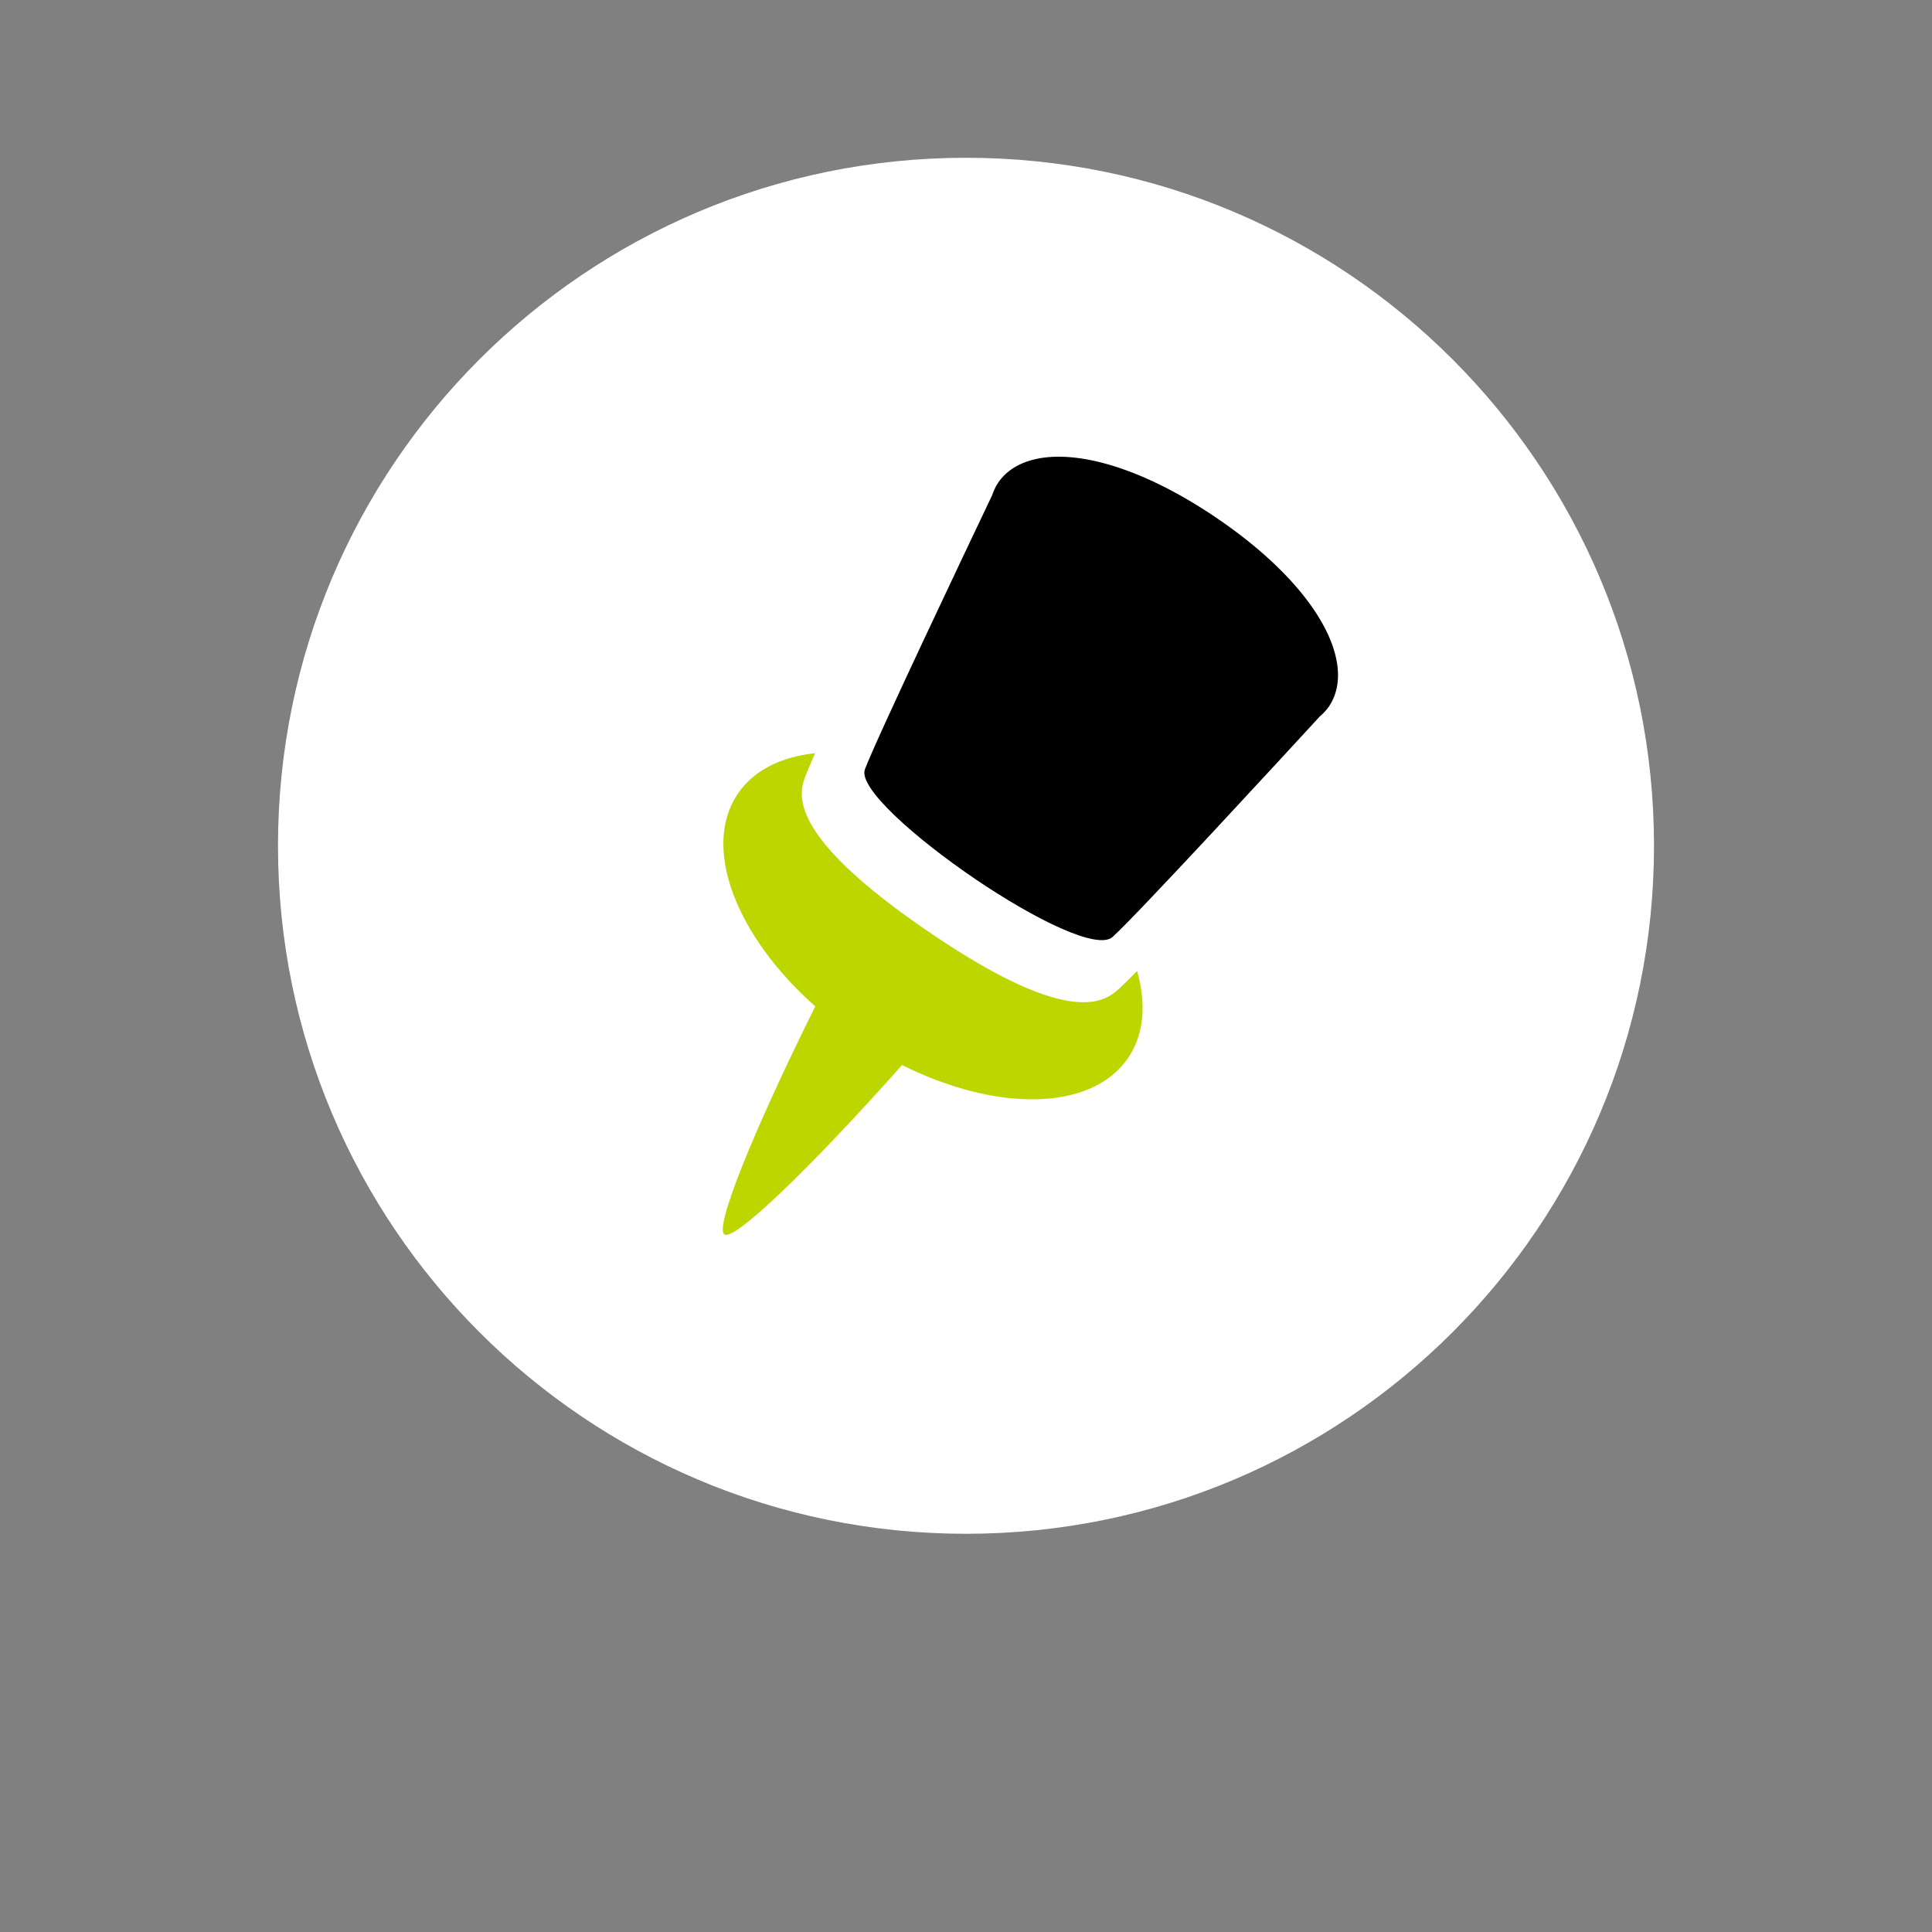
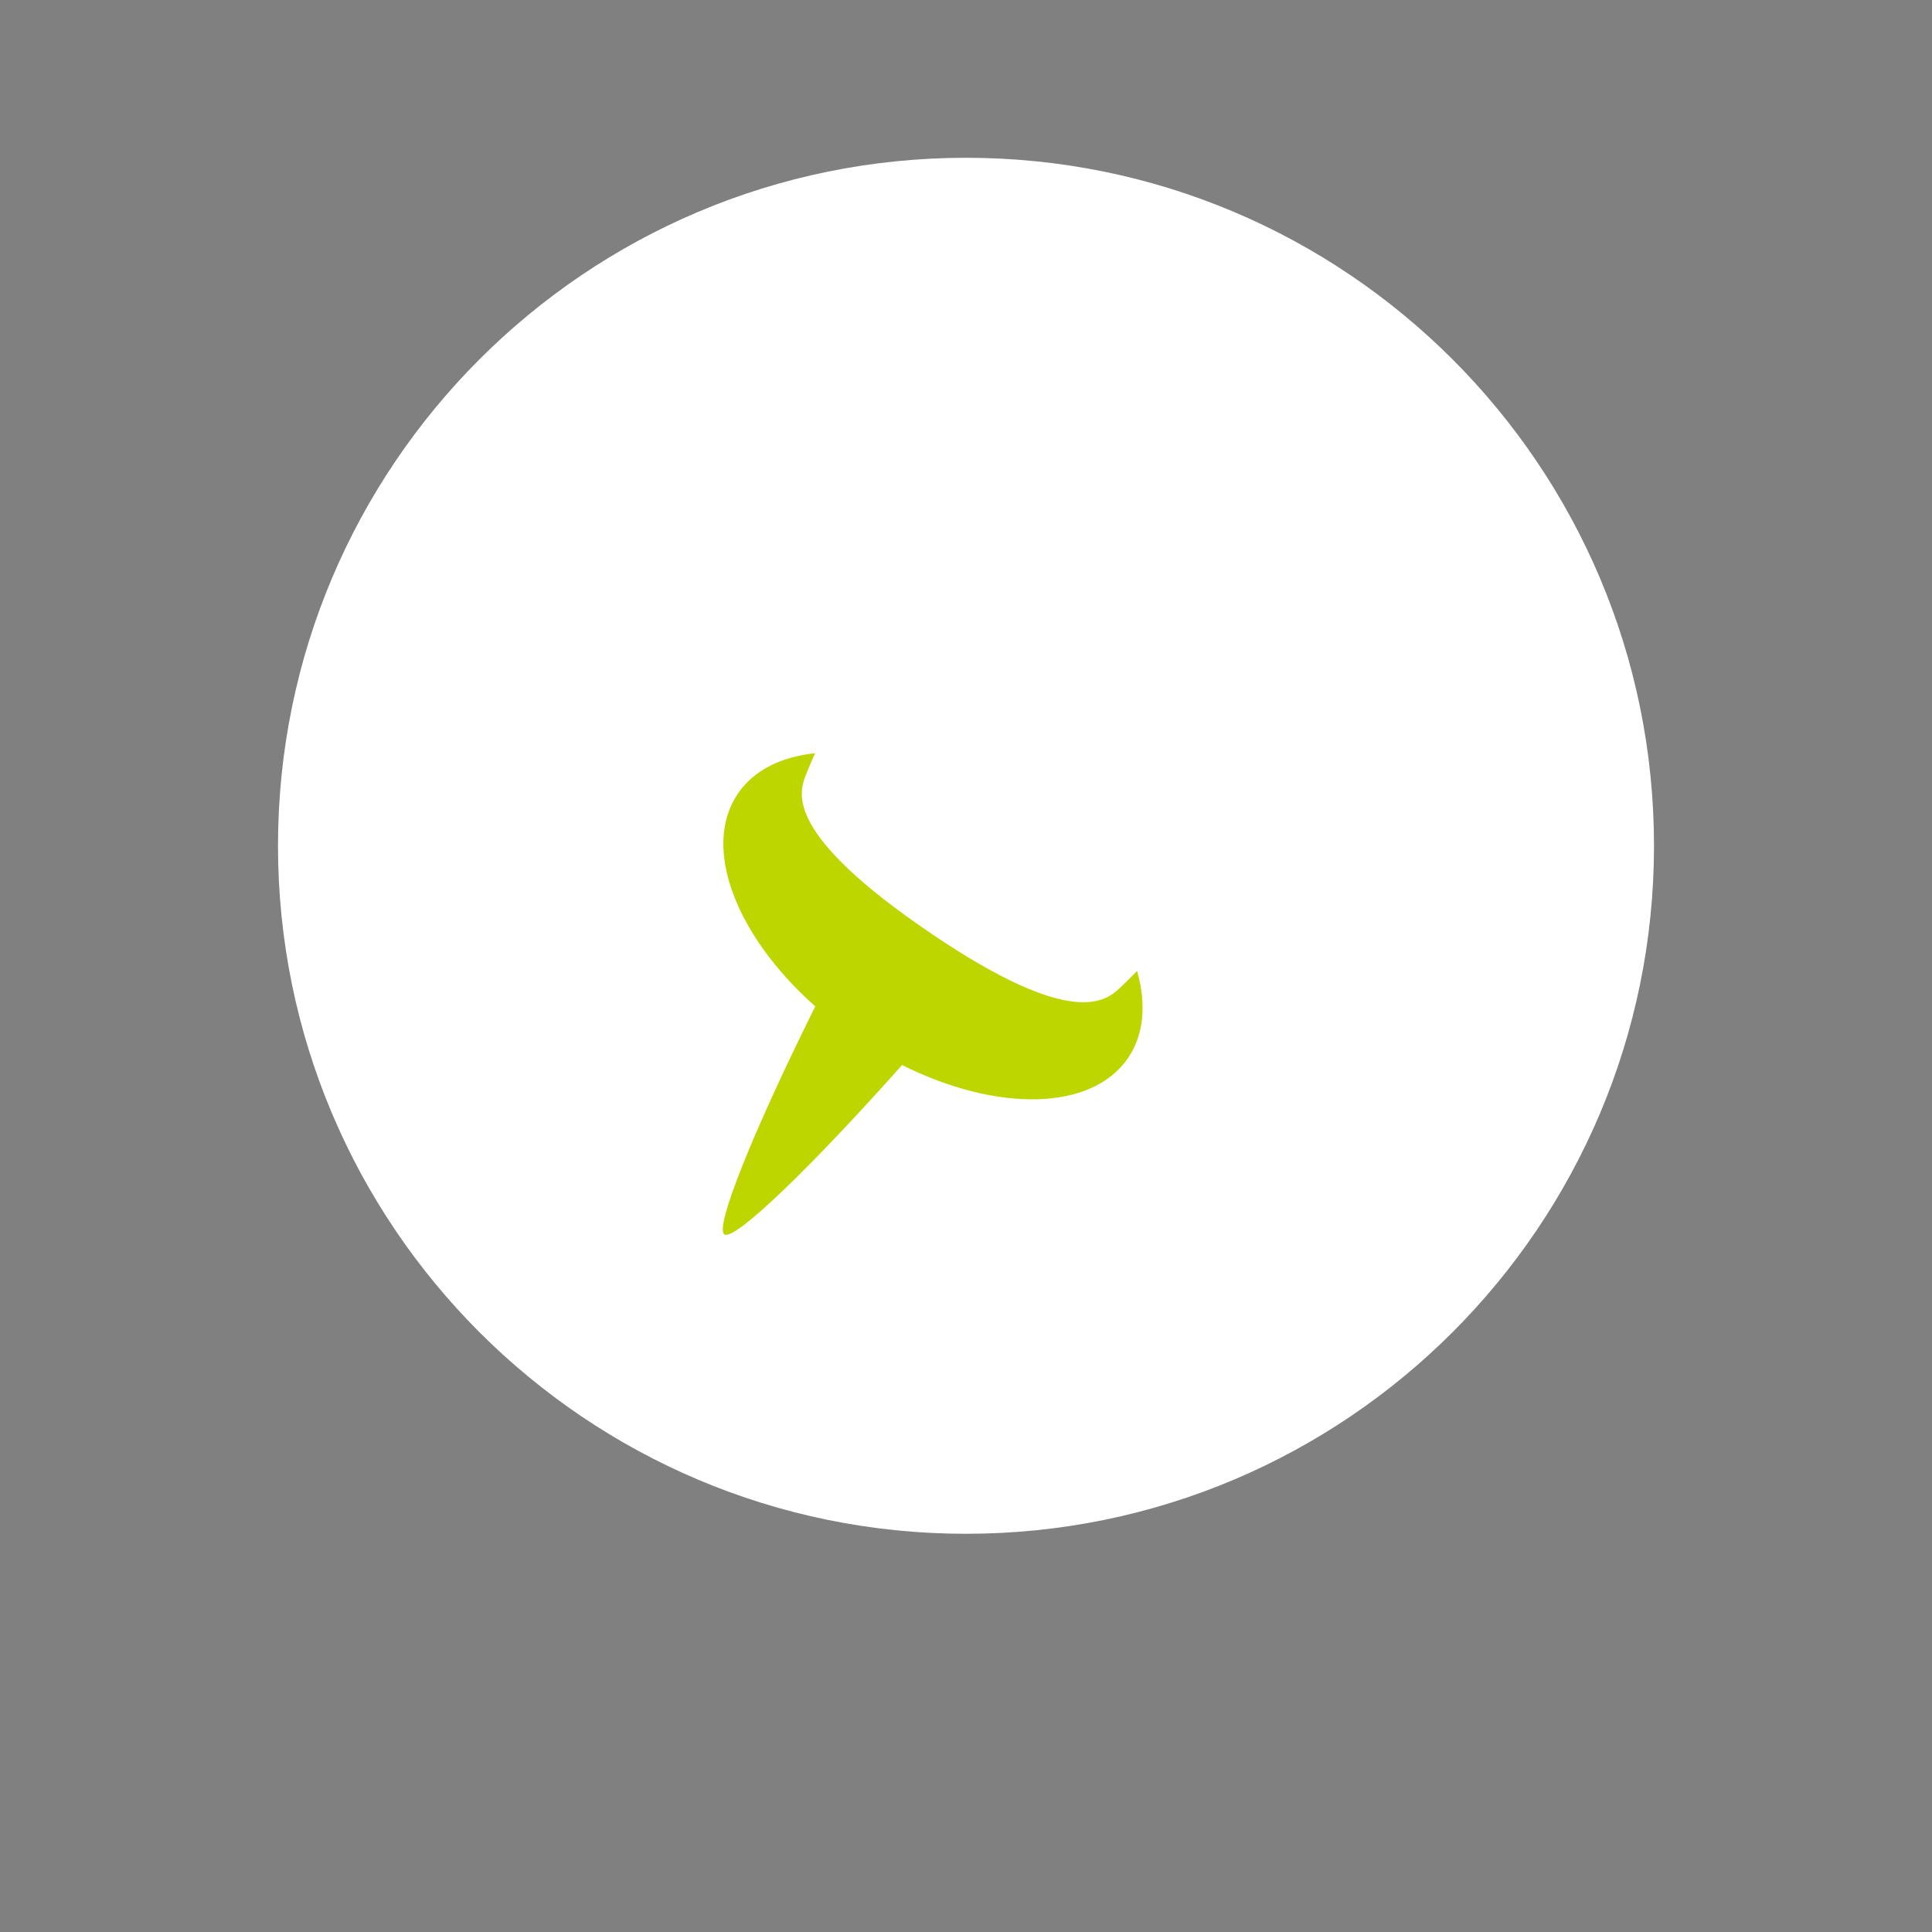
<svg xmlns="http://www.w3.org/2000/svg" version="1.1" id="Ebene_1" x="0px" y="0px" width="300px" height="300px" viewBox="0 0 300 300" enable-background="new 0 0 300 300" xml:space="preserve">
  <rect x="0" y="0" width="300" height="300" fill="#808080" stroke="none" />
  <g>
    <path fill="#FFFFFF" d="M150,238.166c59.002,0,106.833-47.83,106.833-106.832C256.832,72.33,209.002,24.5,150,24.5   S43.167,72.33,43.167,131.334C43.167,190.336,90.998,238.166,150,238.166" />
  </g>
  <g>
    <path fill="#C8C800" d="M85.499,69.5" />
  </g>
  <g>
    <path fill="#BED600" d="M144.786,145.089c-23.081-15.604-20.701-21.956-19.683-24.68c0.27-0.715,0.775-1.908,1.463-3.452   c-5.252,0.553-9.521,2.63-12.009,6.305c-5.63,8.334-0.263,22.11,12.037,33.007c-9.568,19.258-15.685,34.355-14.113,35.414   c1.558,1.051,13.291-10.244,27.592-26.305c14.693,7.35,29.48,7.201,35.118-1.133c2.481-3.676,2.818-8.402,1.375-13.48   c-1.152,1.182-2.07,2.092-2.663,2.637C171.765,155.359,166.755,159.937,144.786,145.089z" />
-     <path d="M154.988,74.962c-0.411,0.6-0.694,1.261-0.931,1.942c-3.77,7.916-17.956,37.76-19.757,42.562   c-1.065,2.825,7.755,10.681,17.269,17.121c9.116,6.163,18.887,11.018,21.214,8.887c4.113-3.763,26.257-27.814,32.137-34.207   c0.539-0.472,1.045-0.978,1.442-1.571c1.288-1.908,1.673-4.269,1.221-6.905c-1.112-6.514-7.457-14.781-18.806-22.454   c-11.342-7.667-21.375-10.472-27.842-9.076C158.326,71.82,156.276,73.054,154.988,74.962z" />
  </g>
</svg>